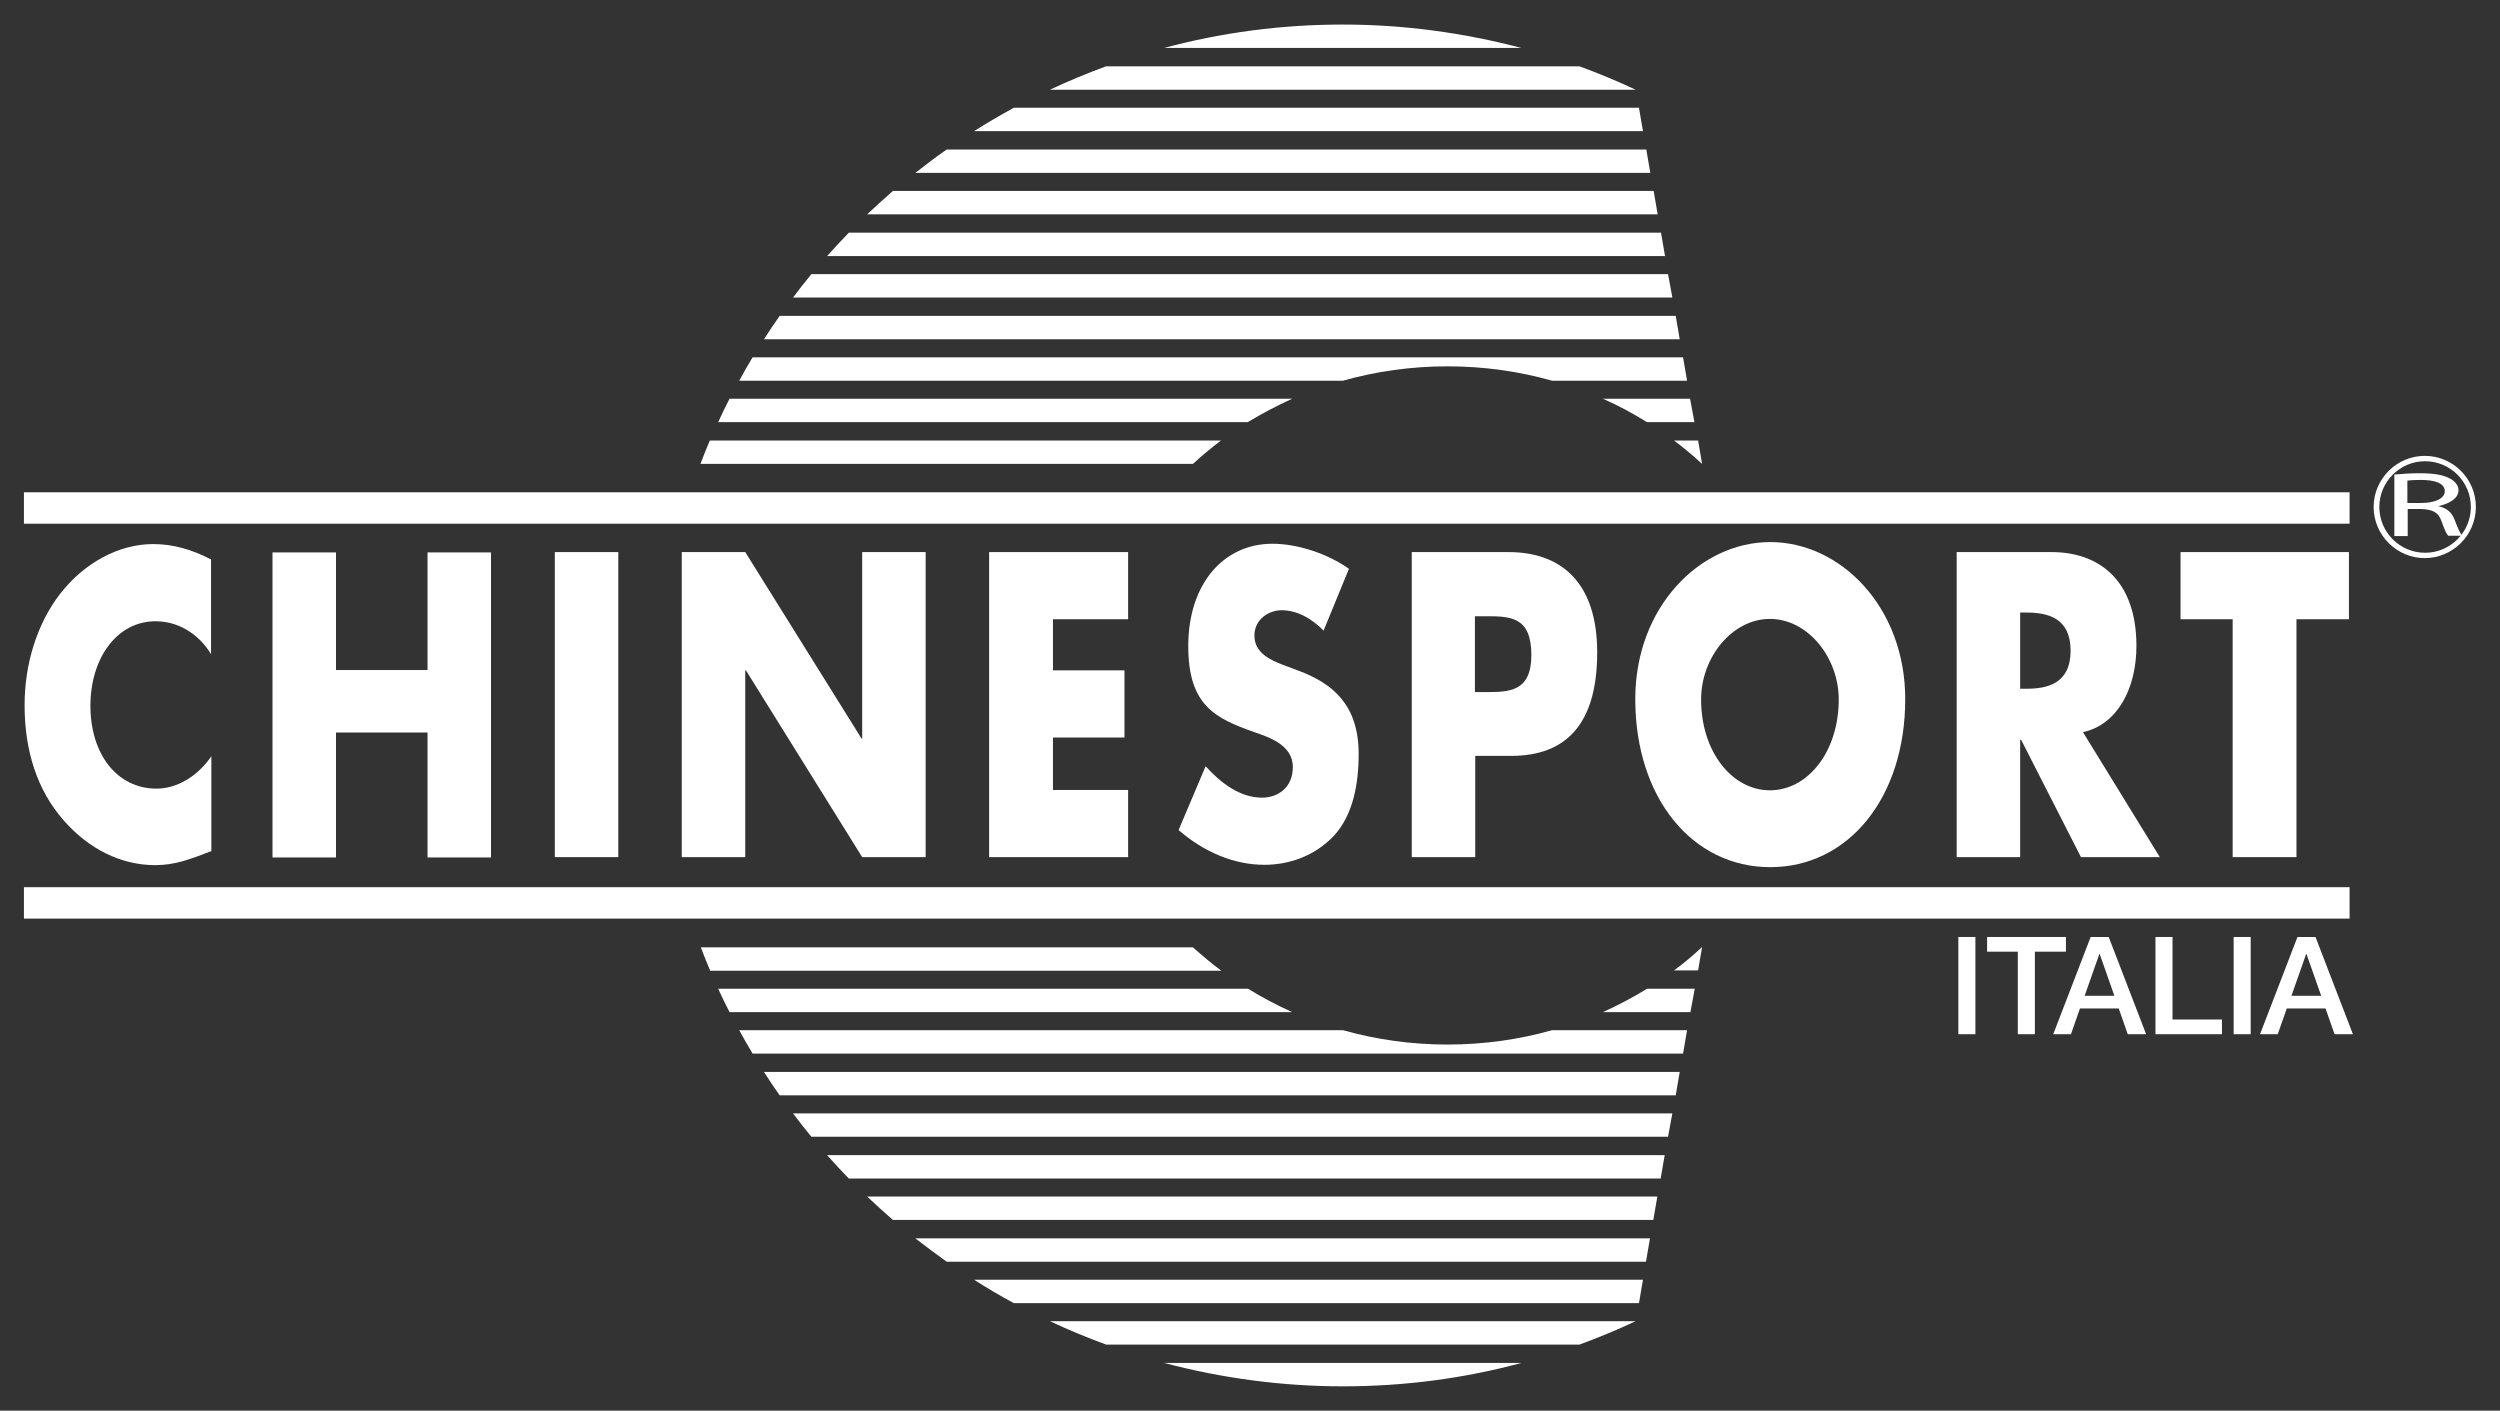
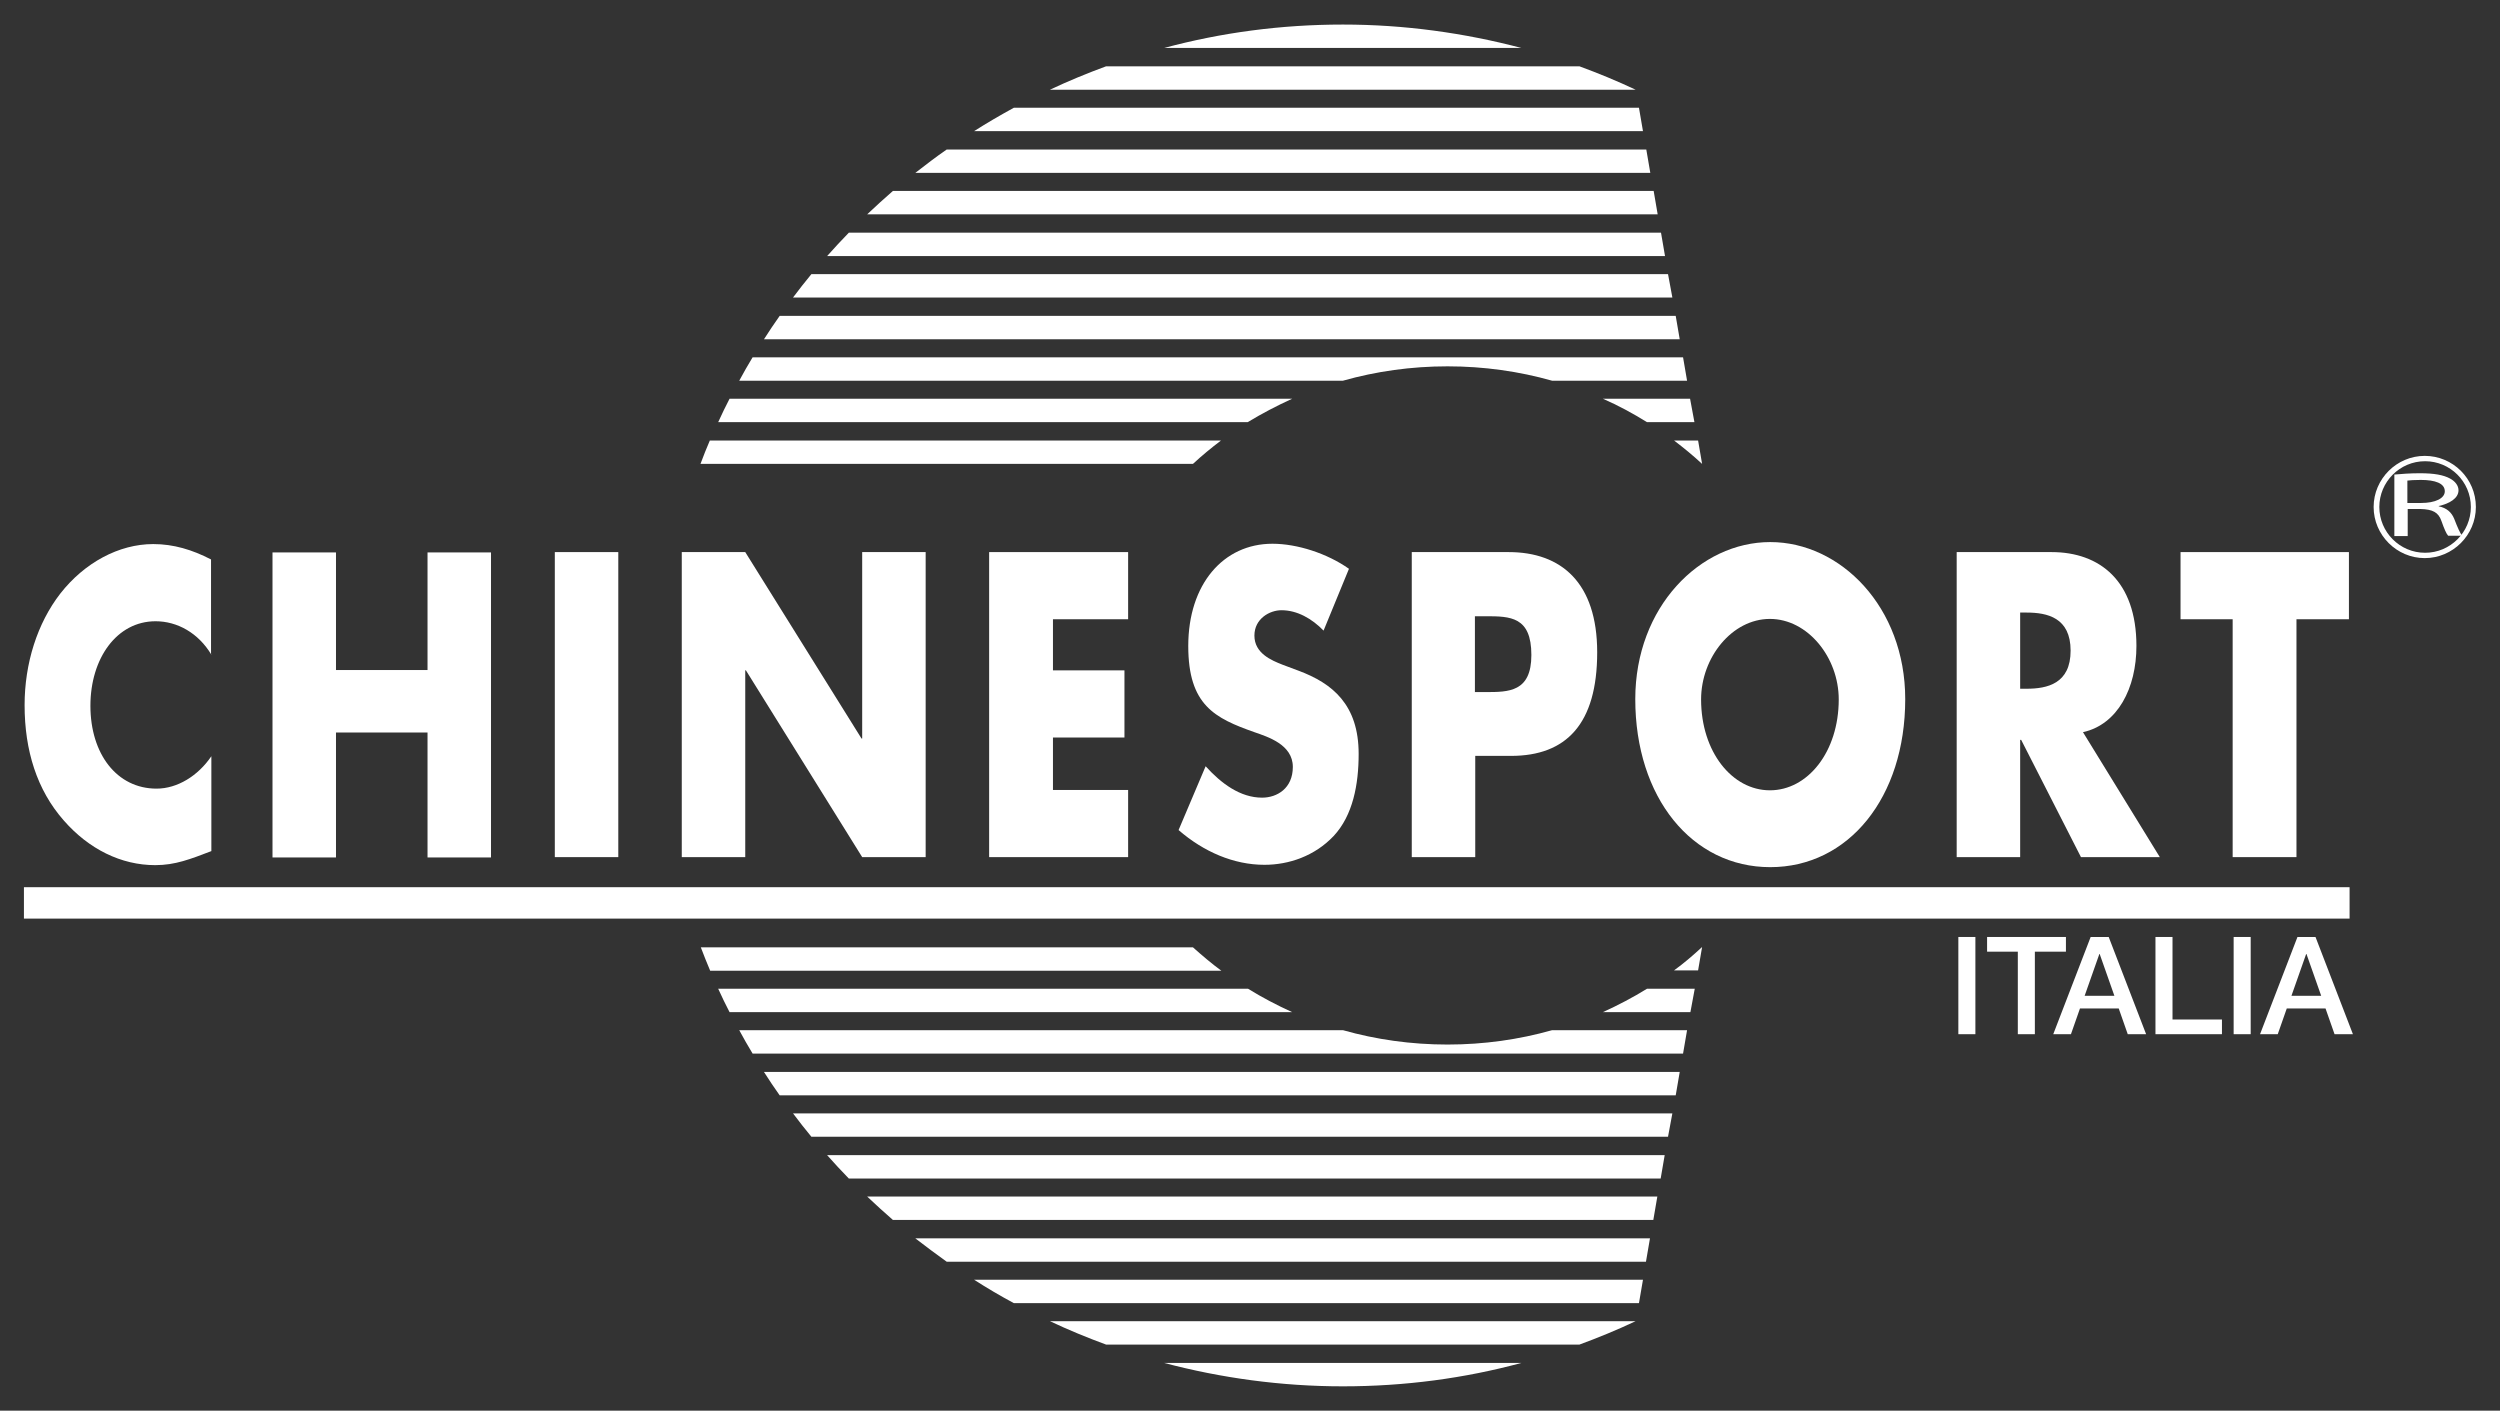
<svg xmlns="http://www.w3.org/2000/svg" width="1058" height="597" viewBox="0 0 1058 597" fill="none">
  <rect x="0" y="0" width="1058" height="597" fill="#333333" stroke="none" />
  <path d="M708.453 410.667H718.633L720.33 400.77C716.512 404.304 712.553 407.698 708.453 410.667Z" fill="white" />
  <path d="M697 418.442C691.062 422.119 684.841 425.37 678.337 428.34H715.381L717.219 418.442H697Z" fill="white" />
  <path d="M656.845 435.974C642.848 439.933 628.002 442.054 612.59 442.054C597.179 442.054 582.333 439.933 568.335 435.974H312.844C314.682 439.367 316.52 442.619 318.499 445.871H712.27L713.967 435.974H656.845Z" fill="white" />
  <path d="M323.31 453.649C325.43 457.043 327.693 460.295 329.955 463.547H709.162L710.859 453.649H323.31Z" fill="white" />
  <path d="M335.605 471.181C338.15 474.575 340.696 477.826 343.382 481.078H705.905L707.744 471.181H335.605Z" fill="white" />
  <path d="M350.029 488.856C352.998 492.249 356.109 495.501 359.22 498.753H702.797L704.494 488.856H350.029Z" fill="white" />
  <path d="M366.994 506.387C370.529 509.781 374.205 513.033 377.881 516.284H699.684L701.381 506.387H366.994Z" fill="white" />
  <path d="M387.354 524.061C391.737 527.454 396.12 530.706 400.644 533.958H696.573L698.27 524.061H387.354Z" fill="white" />
  <path d="M412.241 541.594C417.755 545.128 423.27 548.38 429.067 551.491H693.607L695.304 541.594H412.241Z" fill="white" />
  <path d="M468.086 569.023H668.436C676.495 566.054 684.413 562.802 692.189 559.126H444.333C452.109 562.802 460.027 566.054 468.086 569.023Z" fill="white" />
  <path d="M568.335 586.697C594.492 586.697 619.801 583.304 643.837 576.8H492.691C516.728 583.162 542.178 586.697 568.335 586.697Z" fill="white" />
  <path d="M528.182 418.442H303.938C305.493 421.836 307.048 425.088 308.745 428.34H546.845C540.341 425.37 534.12 422.119 528.182 418.442Z" fill="white" />
  <path d="M504.852 400.91H296.585C297.857 404.162 299.13 407.555 300.544 410.807H516.87C512.629 407.697 508.67 404.304 504.852 400.91Z" fill="white" />
  <path d="M516.729 186.423H300.402C298.988 189.675 297.716 192.927 296.443 196.321H504.852C508.669 192.786 512.628 189.534 516.729 186.423Z" fill="white" />
  <path d="M546.845 168.749H308.745C307.048 172.001 305.493 175.252 303.938 178.646H528.04C534.12 174.97 540.341 171.718 546.845 168.749Z" fill="white" />
  <path d="M612.59 155.033C628.002 155.033 642.848 157.154 656.845 161.113H713.967L712.27 151.215H318.499C316.52 154.467 314.682 157.719 312.844 161.113H568.335C582.333 157.154 597.179 155.033 612.59 155.033Z" fill="white" />
  <path d="M678.337 168.749C684.841 171.576 691.062 174.97 697 178.646H717.078L715.24 168.749H678.337Z" fill="white" />
  <path d="M708.455 186.423C712.555 189.534 716.514 192.786 720.332 196.321L718.635 186.423H708.455Z" fill="white" />
  <path d="M429.067 45.598C423.411 48.709 417.755 51.961 412.241 55.495H695.304L693.607 45.598H429.067Z" fill="white" />
  <path d="M400.644 63.273C396.12 66.383 391.737 69.777 387.354 73.17H698.411L696.714 63.273H400.644Z" fill="white" />
  <path d="M377.884 80.804C374.208 84.056 370.532 87.308 366.997 90.701H701.525L699.829 80.804H377.884Z" fill="white" />
  <path d="M359.222 98.477C356.111 101.729 353 104.98 350.031 108.374H704.637L702.94 98.477H359.222Z" fill="white" />
  <path d="M343.384 116.012C340.697 119.264 338.152 122.516 335.607 125.909H707.746L705.907 116.012H343.384Z" fill="white" />
  <path d="M329.955 133.685C327.693 136.937 325.43 140.189 323.31 143.582H710.859L709.162 133.685H329.955Z" fill="white" />
  <path d="M668.436 28.067H468.086C460.027 31.036 452.109 34.288 444.333 37.964H692.189C684.413 34.288 676.495 31.036 668.436 28.067Z" fill="white" />
  <path d="M568.335 10.392C542.178 10.392 516.869 13.785 492.691 20.289H643.837C619.66 13.927 594.351 10.392 568.335 10.392Z" fill="white" />
-   <path d="M994.342 208.337H10.128V221.628H994.342V208.337Z" fill="white" />
  <path d="M994.342 375.462H10.128V388.753H994.342V375.462Z" fill="white" />
  <path d="M89.447 277.053C83.933 267.863 75.025 262.914 65.835 262.914C49.434 262.914 38.264 278.608 38.264 298.686C38.264 319.046 49.434 333.75 66.259 333.75C75.025 333.75 83.791 328.377 89.447 320.035V360.19C80.54 363.584 74.177 366.129 65.694 366.129C51.272 366.129 37.557 359.342 26.953 347.182C15.642 334.316 10.41 317.632 10.41 298.403C10.41 280.729 15.783 263.762 25.539 251.179C35.719 238.171 50.282 230.253 64.845 230.253C73.47 230.253 81.388 232.657 89.306 236.757V277.053H89.447Z" fill="white" />
  <path d="M180.929 283.558V233.789H207.793V362.877H180.929V309.998H142.188V362.877H115.324V233.789H142.188V283.558H180.929Z" fill="white" />
  <path d="M261.662 362.734H234.798V233.646H261.662V362.734Z" fill="white" />
  <path d="M288.525 233.646H315.389L364.593 312.541H364.876V233.646H391.74V362.734H364.876L315.672 283.698H315.389V362.734H288.525V233.646Z" fill="white" />
  <path d="M445.611 262.065V283.698H475.868V312.117H445.611V334.315H477.424V362.734H418.605V233.646H477.424V262.065H445.611Z" fill="white" />
  <path d="M560.135 266.873C555.186 261.783 548.965 258.248 542.32 258.248C537.371 258.248 530.867 261.783 530.867 268.994C530.867 276.487 538.078 279.456 542.744 281.294L549.53 283.839C563.952 289.212 574.981 298.261 574.981 319.046C574.981 331.912 572.577 345.061 564.376 353.827C556.317 362.311 545.43 365.987 535.109 365.987C522.101 365.987 509.376 360.473 498.771 351.282L510.224 324.277C516.869 331.629 524.929 337.568 534.119 337.568C540.481 337.568 547.127 333.609 547.127 324.56C547.127 315.087 536.523 311.835 530.867 309.855C514.042 303.917 502.872 298.403 502.872 273.377C502.872 247.219 517.718 230.111 538.502 230.111C548.965 230.111 561.69 234.212 570.88 240.716L560.135 266.873Z" fill="white" />
  <path d="M597.318 233.646H638.463C660.661 233.646 675.931 246.512 675.931 276.062C675.931 306.461 662.782 319.893 639.453 319.893H624.324V362.734H597.46V233.646H597.318ZM624.182 292.888H628.707C638.463 292.888 648.077 292.888 648.077 277.194C648.077 260.934 639.17 260.792 628.707 260.792H624.182V292.888Z" fill="white" />
  <path d="M806.292 295.859C806.292 337.569 782.256 366.979 749.17 366.979C716.085 366.979 692.049 337.569 692.049 295.859C692.049 256.836 719.478 229.406 749.17 229.406C778.862 229.406 806.292 256.836 806.292 295.859ZM719.903 296.001C719.903 318.199 733.052 334.459 749.029 334.459C765.006 334.459 778.155 318.199 778.155 296.001C778.155 278.186 765.006 261.926 749.029 261.926C733.052 261.926 719.903 278.186 719.903 296.001Z" fill="white" />
  <path d="M914.033 362.734H880.665L855.357 313.107H854.932V362.734H828.068V233.646H868.223C888.583 233.646 904.136 245.805 904.136 273.376C904.136 291.191 896.218 306.603 881.514 309.855L914.033 362.734ZM854.932 291.474H857.619C866.385 291.474 876.282 289.353 876.282 275.356C876.282 261.358 866.385 259.237 857.619 259.237H854.932V291.474Z" fill="white" />
  <path d="M971.724 362.734H944.86V262.065H922.803V233.646H994.063V262.065H971.865V362.734H971.724Z" fill="white" />
  <path d="M1004.52 214.559C1004.52 226.436 1014.28 236.192 1026.16 236.192C1038.03 236.192 1047.79 226.436 1047.79 214.559C1047.79 202.541 1038.03 192.927 1026.16 192.927C1014.28 192.927 1004.52 202.683 1004.52 214.559ZM1006.93 214.559C1006.93 203.955 1015.55 195.189 1026.3 195.189C1036.9 195.189 1045.67 203.814 1045.67 214.559C1045.67 225.164 1037.04 233.93 1026.3 233.93C1015.55 233.93 1006.93 225.164 1006.93 214.559Z" fill="white" />
  <path d="M1013.15 200.843C1015.98 200.56 1020.22 200.277 1024.03 200.277C1030.11 200.277 1034.07 200.984 1036.9 202.54C1039.02 203.671 1040.44 205.509 1040.44 207.488C1040.44 210.882 1036.62 213.144 1032.09 214.134V214.275C1035.49 214.982 1037.47 216.82 1038.6 219.506C1040.01 223.183 1041.14 225.728 1041.99 226.717H1036.05C1035.35 226.01 1034.36 223.748 1033.22 220.496C1031.95 216.82 1029.55 215.547 1024.32 215.406H1018.94V226.859H1013.29V200.843H1013.15ZM1018.8 212.861H1024.6C1030.68 212.861 1034.64 210.882 1034.64 207.912C1034.64 204.519 1030.54 203.105 1024.46 203.105C1021.77 203.105 1019.79 203.247 1018.8 203.388V212.861Z" fill="white" />
  <path d="M828.775 396.528H835.986V437.673H828.775V396.528Z" fill="white" />
  <path d="M840.934 396.528H874.302V402.75H861.152V437.673H853.941V402.75H840.934V396.528Z" fill="white" />
  <path d="M884.768 396.528H892.403L908.239 437.673H900.463L896.645 426.786H880.244L876.426 437.673H868.933L884.768 396.528ZM882.223 421.413H894.807L888.586 403.739H888.444L882.223 421.413Z" fill="white" />
  <path d="M912.194 396.528H919.405V431.452H940.331V437.673H912.194V396.528Z" fill="white" />
  <path d="M945.278 396.528H952.489V437.673H945.278V396.528Z" fill="white" />
  <path d="M972.286 396.528H979.921L995.757 437.673H987.98L984.163 426.786H967.761L963.944 437.673H956.45L972.286 396.528ZM969.741 421.413H982.325L976.103 403.739H975.962L969.741 421.413Z" fill="white" />
</svg>